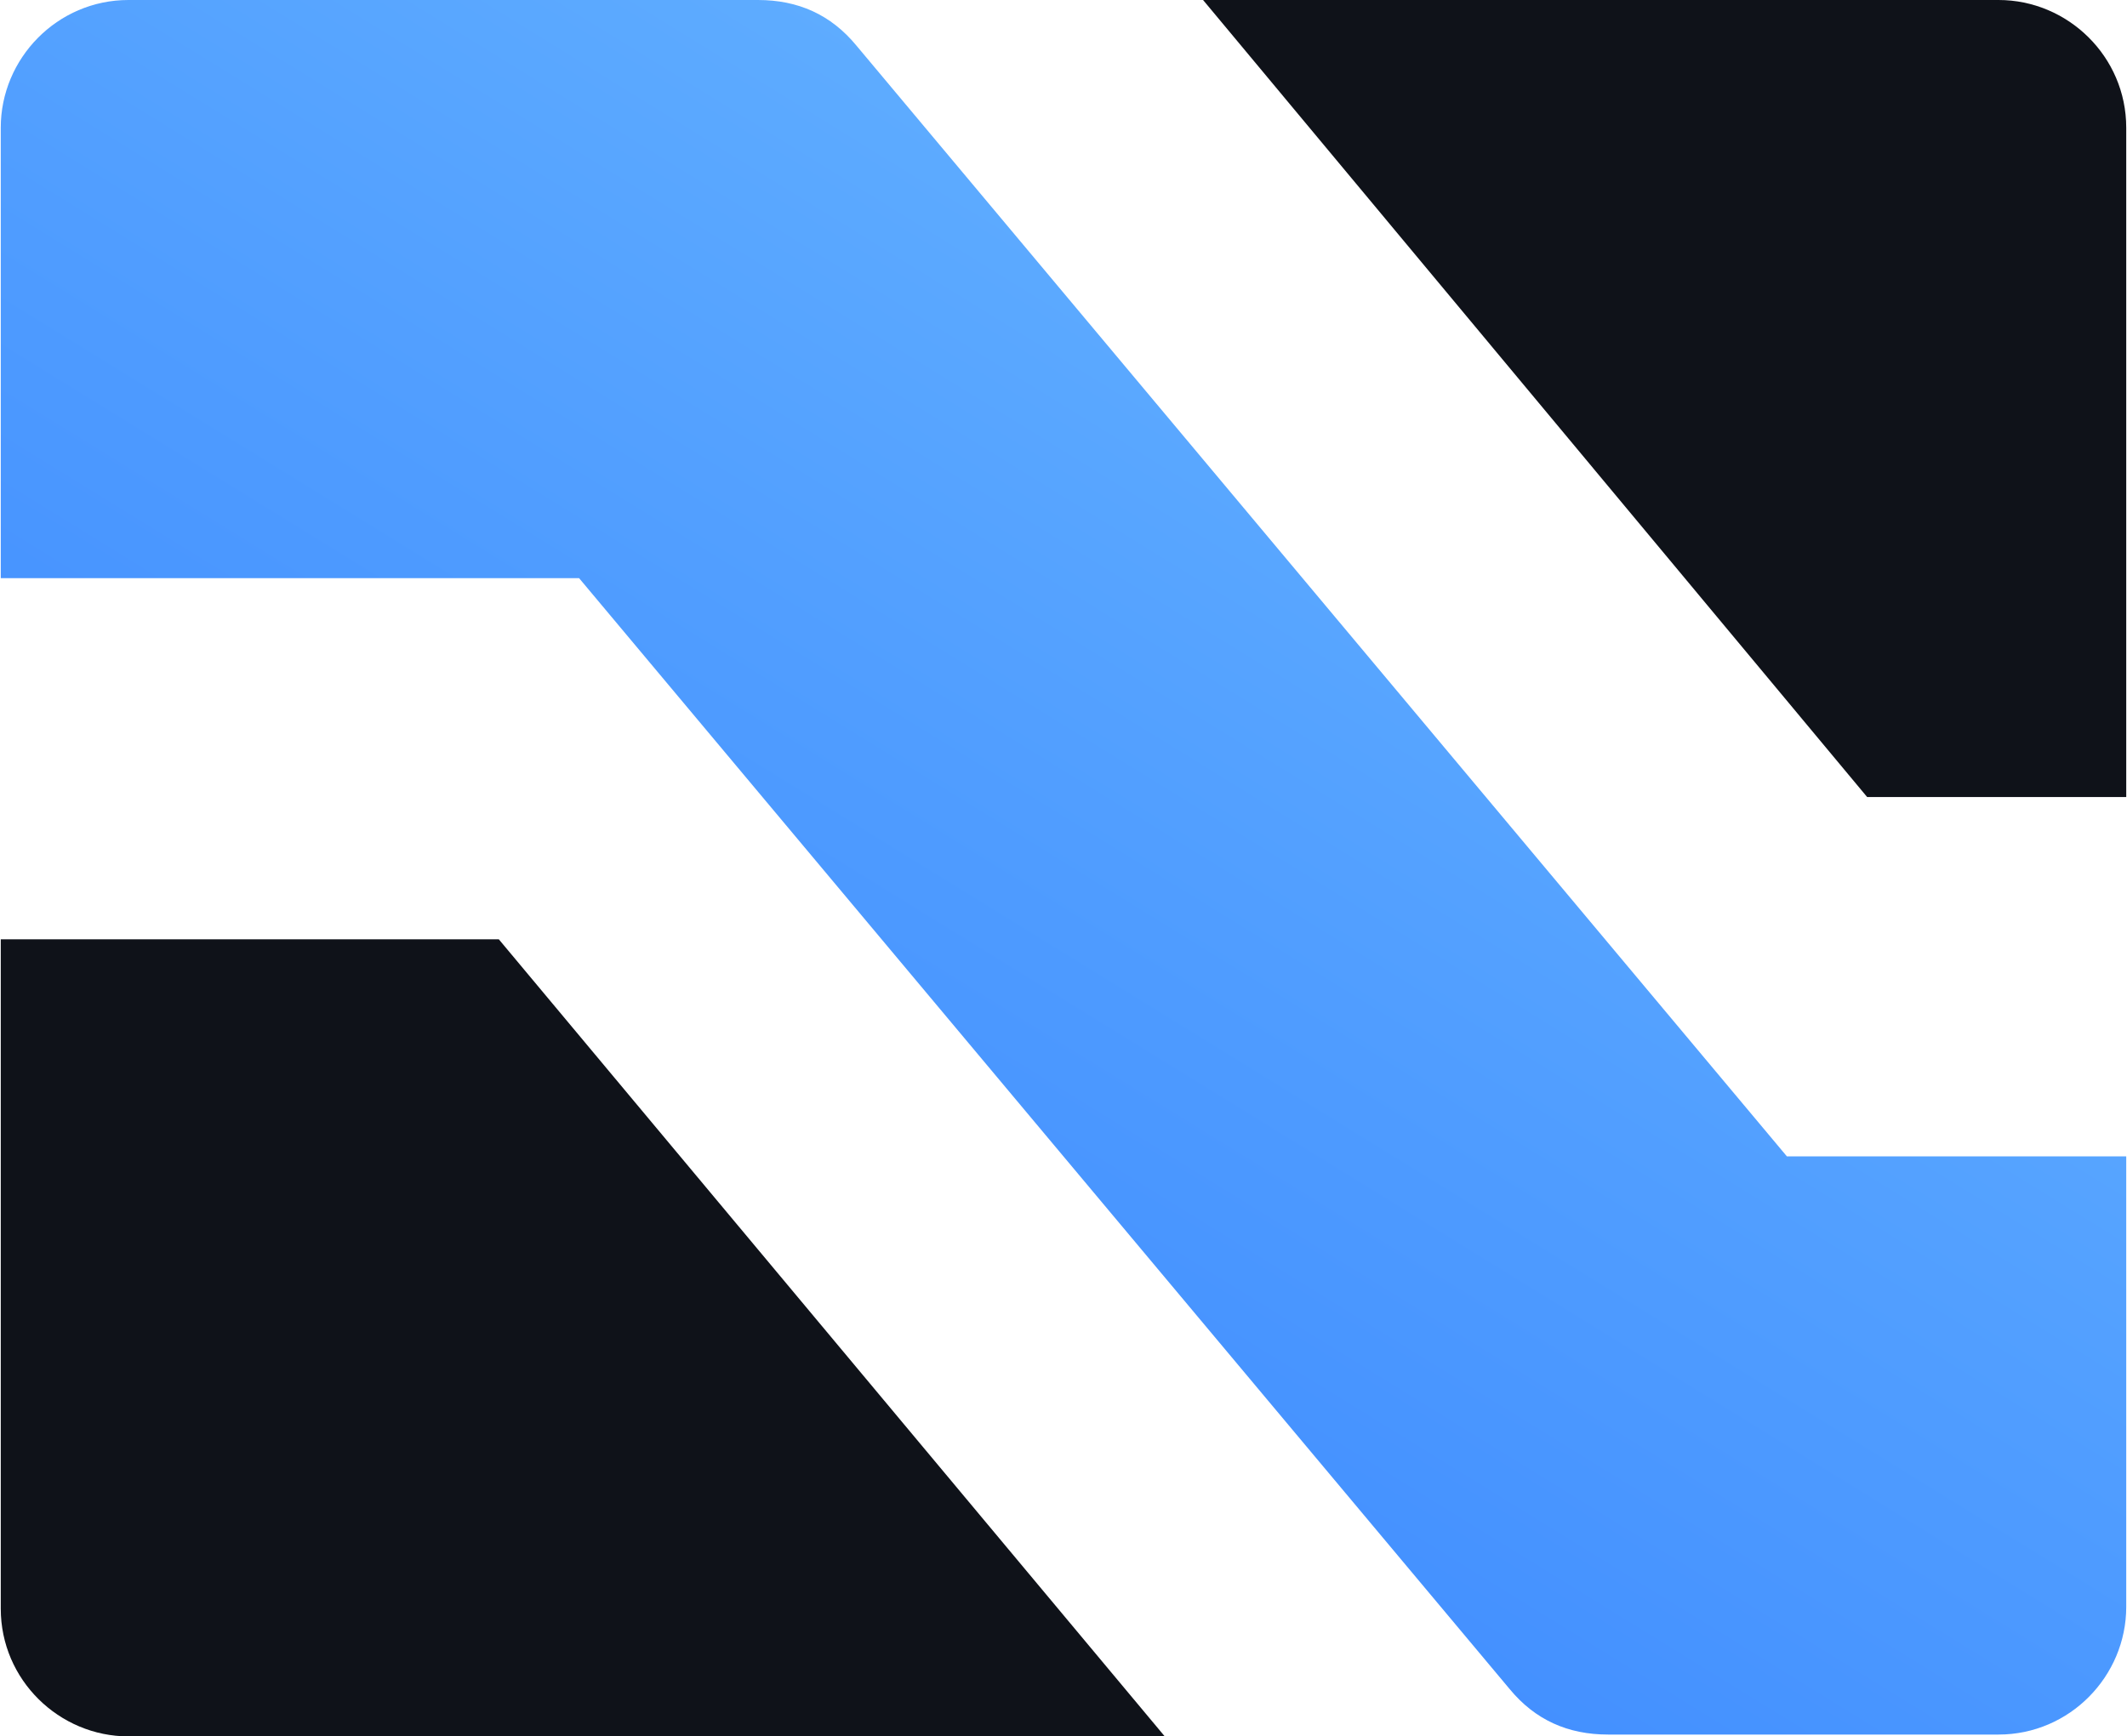
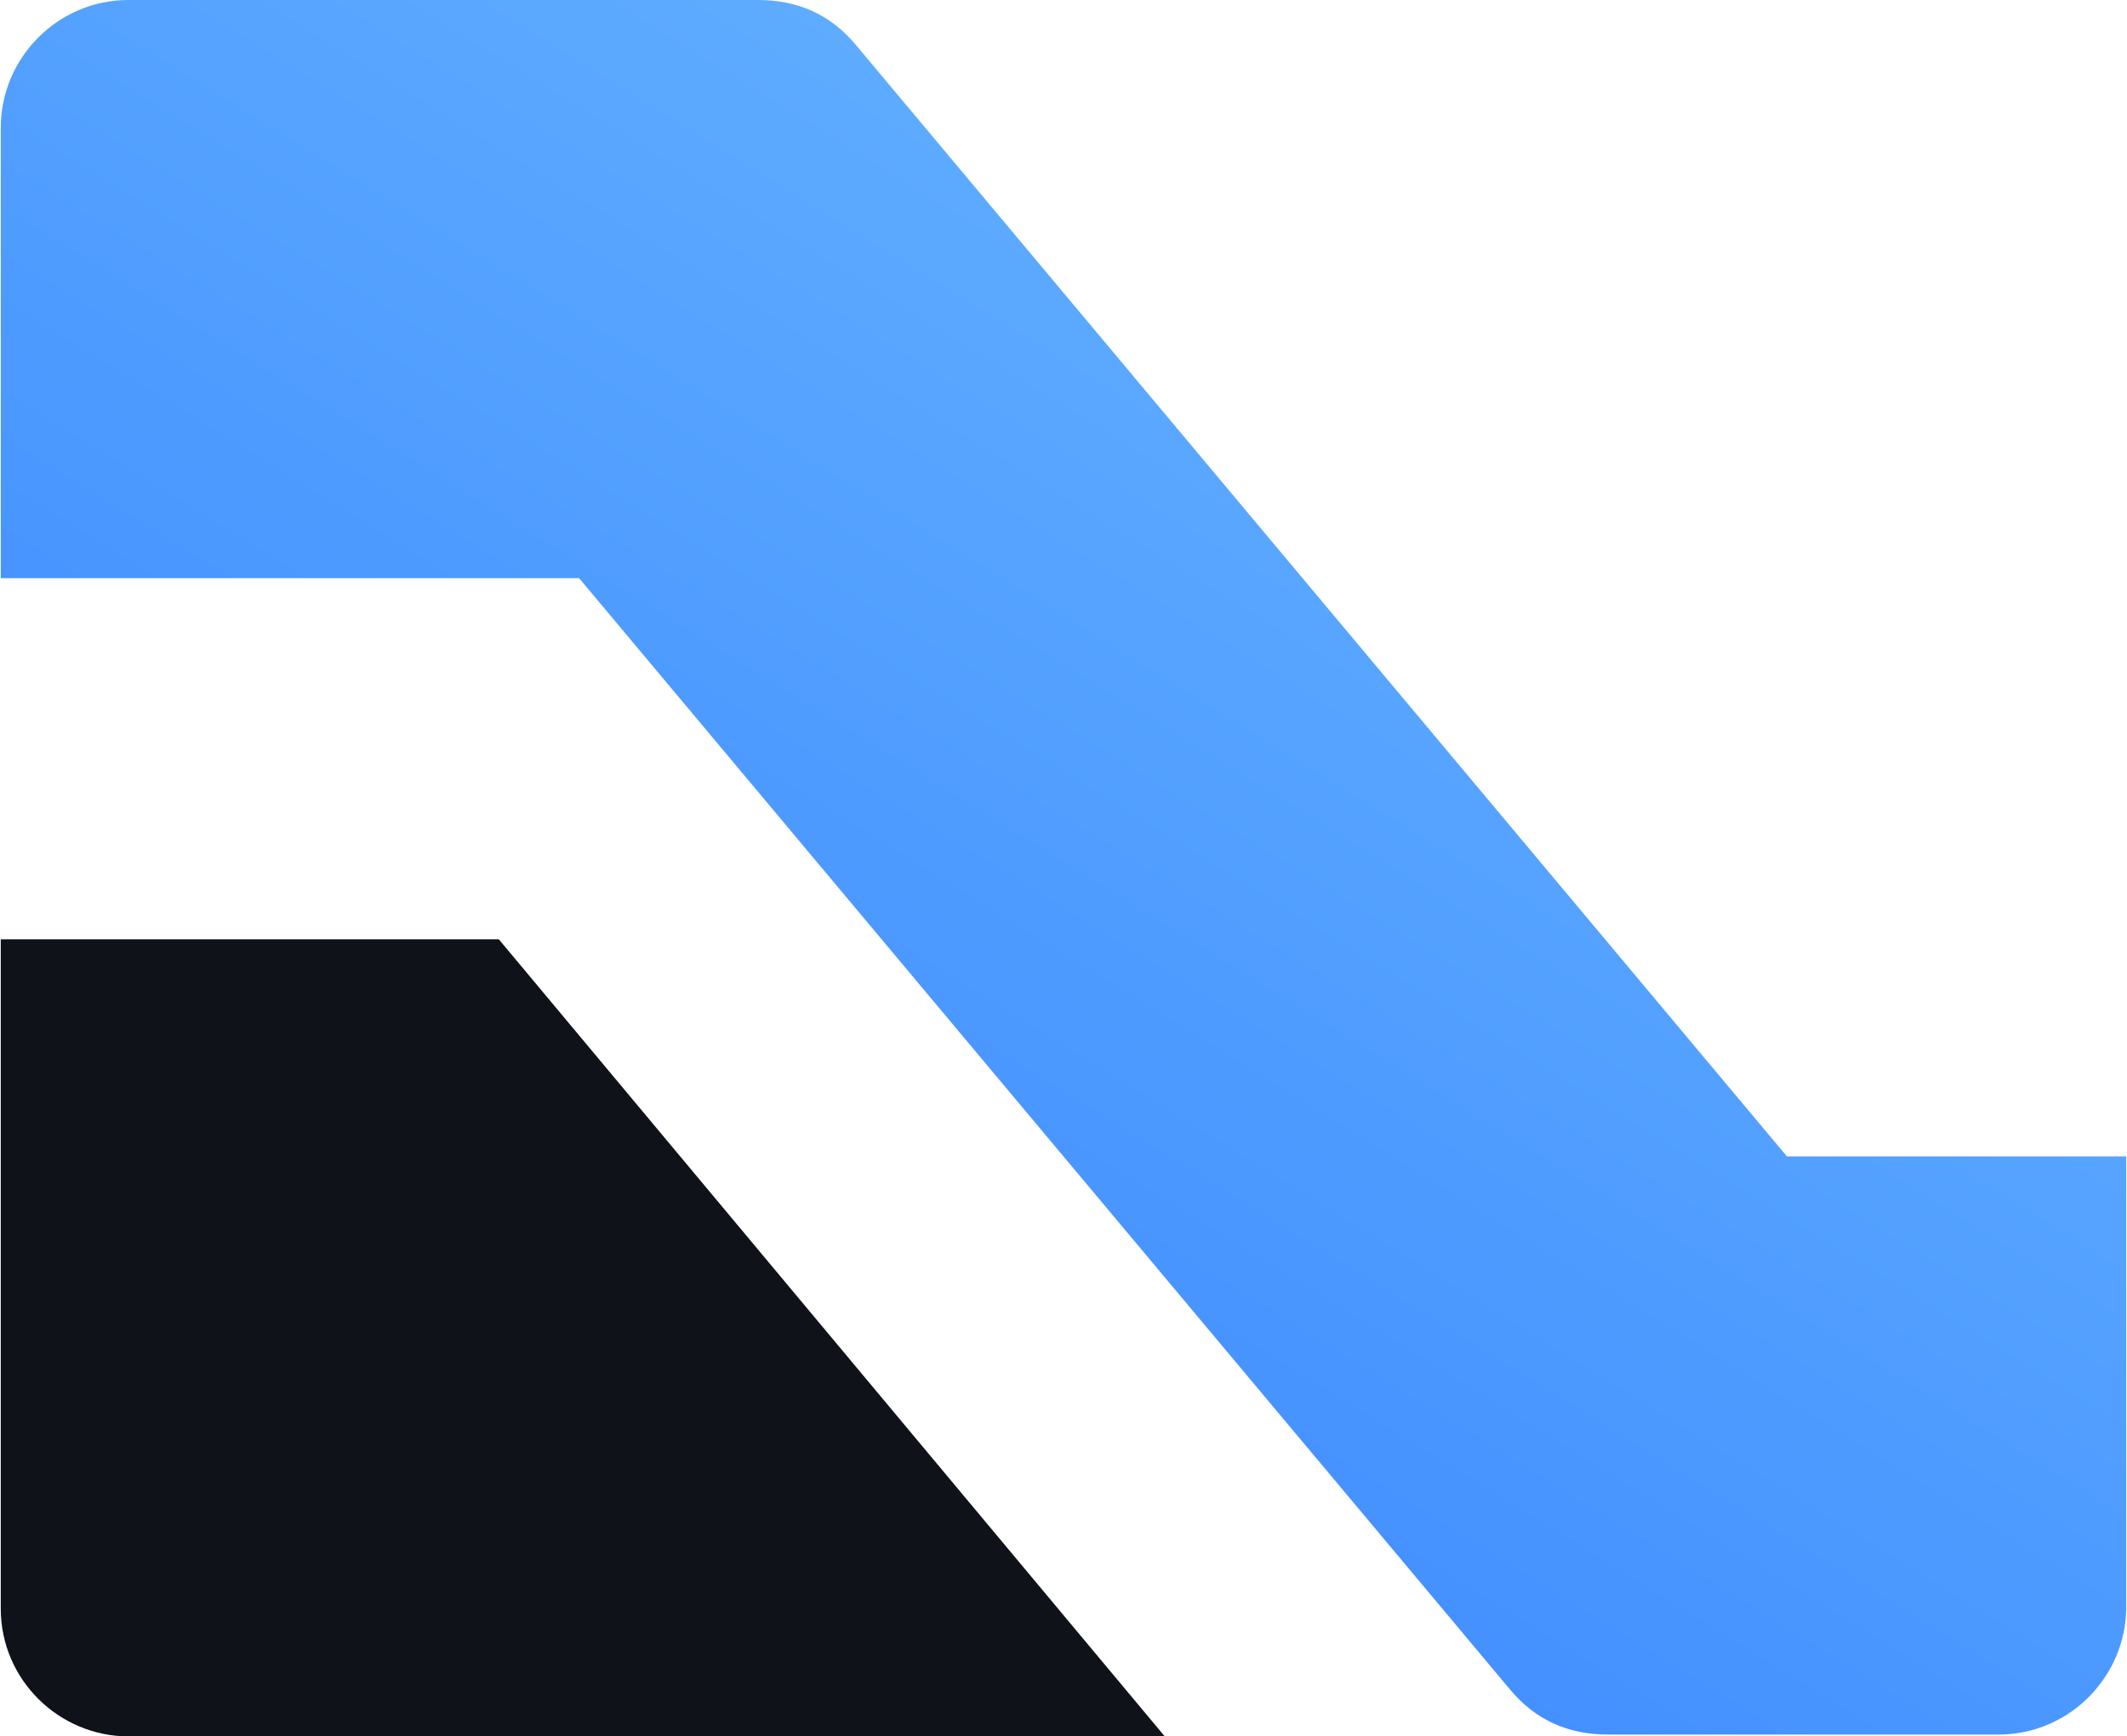
<svg xmlns="http://www.w3.org/2000/svg" xml:space="preserve" width="2.099in" height="1.714in" version="1.1" style="shape-rendering:geometricPrecision; text-rendering:geometricPrecision; image-rendering:optimizeQuality; fill-rule:evenodd; clip-rule:evenodd" viewBox="0 0 11.65 9.52">
  <defs>
    <style type="text/css">
   
    .fil0 {fill:#0F1219}
    .fil1 {fill:url(#id0)}
   
  </style>
    <linearGradient id="id0" gradientUnits="userSpaceOnUse" x1="-0.47" y1="6.48" x2="6.25" y2="-4.41">
      <stop offset="0" style="stop-opacity:1; stop-color:#3A86FF" />
      <stop offset="1" style="stop-opacity:1; stop-color:#73C2FF" />
    </linearGradient>
  </defs>
  <g id="Layer_x0020_1">
    <g id="_2639825878624">
      <path class="fil0" d="M0.7 9.52l5.68 0 -3.65 -4.37 -2.73 0 0 3.67c0,0.39 0.32,0.7 0.7,0.7z" />
-       <path class="fil0" d="M10.23 4.37l1.42 0 0 -3.67c0,-0.39 -0.32,-0.7 -0.7,-0.7l-4.36 0 3.64 4.37z" />
      <path class="fil1" d="M-0 0.7l0 2.47 3.17 0 5.1 6.09c0.14,0.17 0.32,0.25 0.54,0.25l2.14 0c0.39,0 0.7,-0.32 0.7,-0.7l0 -2.47 -1.86 0 -5.1 -6.09c-0.14,-0.17 -0.32,-0.25 -0.54,-0.25l-3.45 0c-0.39,0 -0.7,0.32 -0.7,0.7z" />
    </g>
  </g>
</svg>